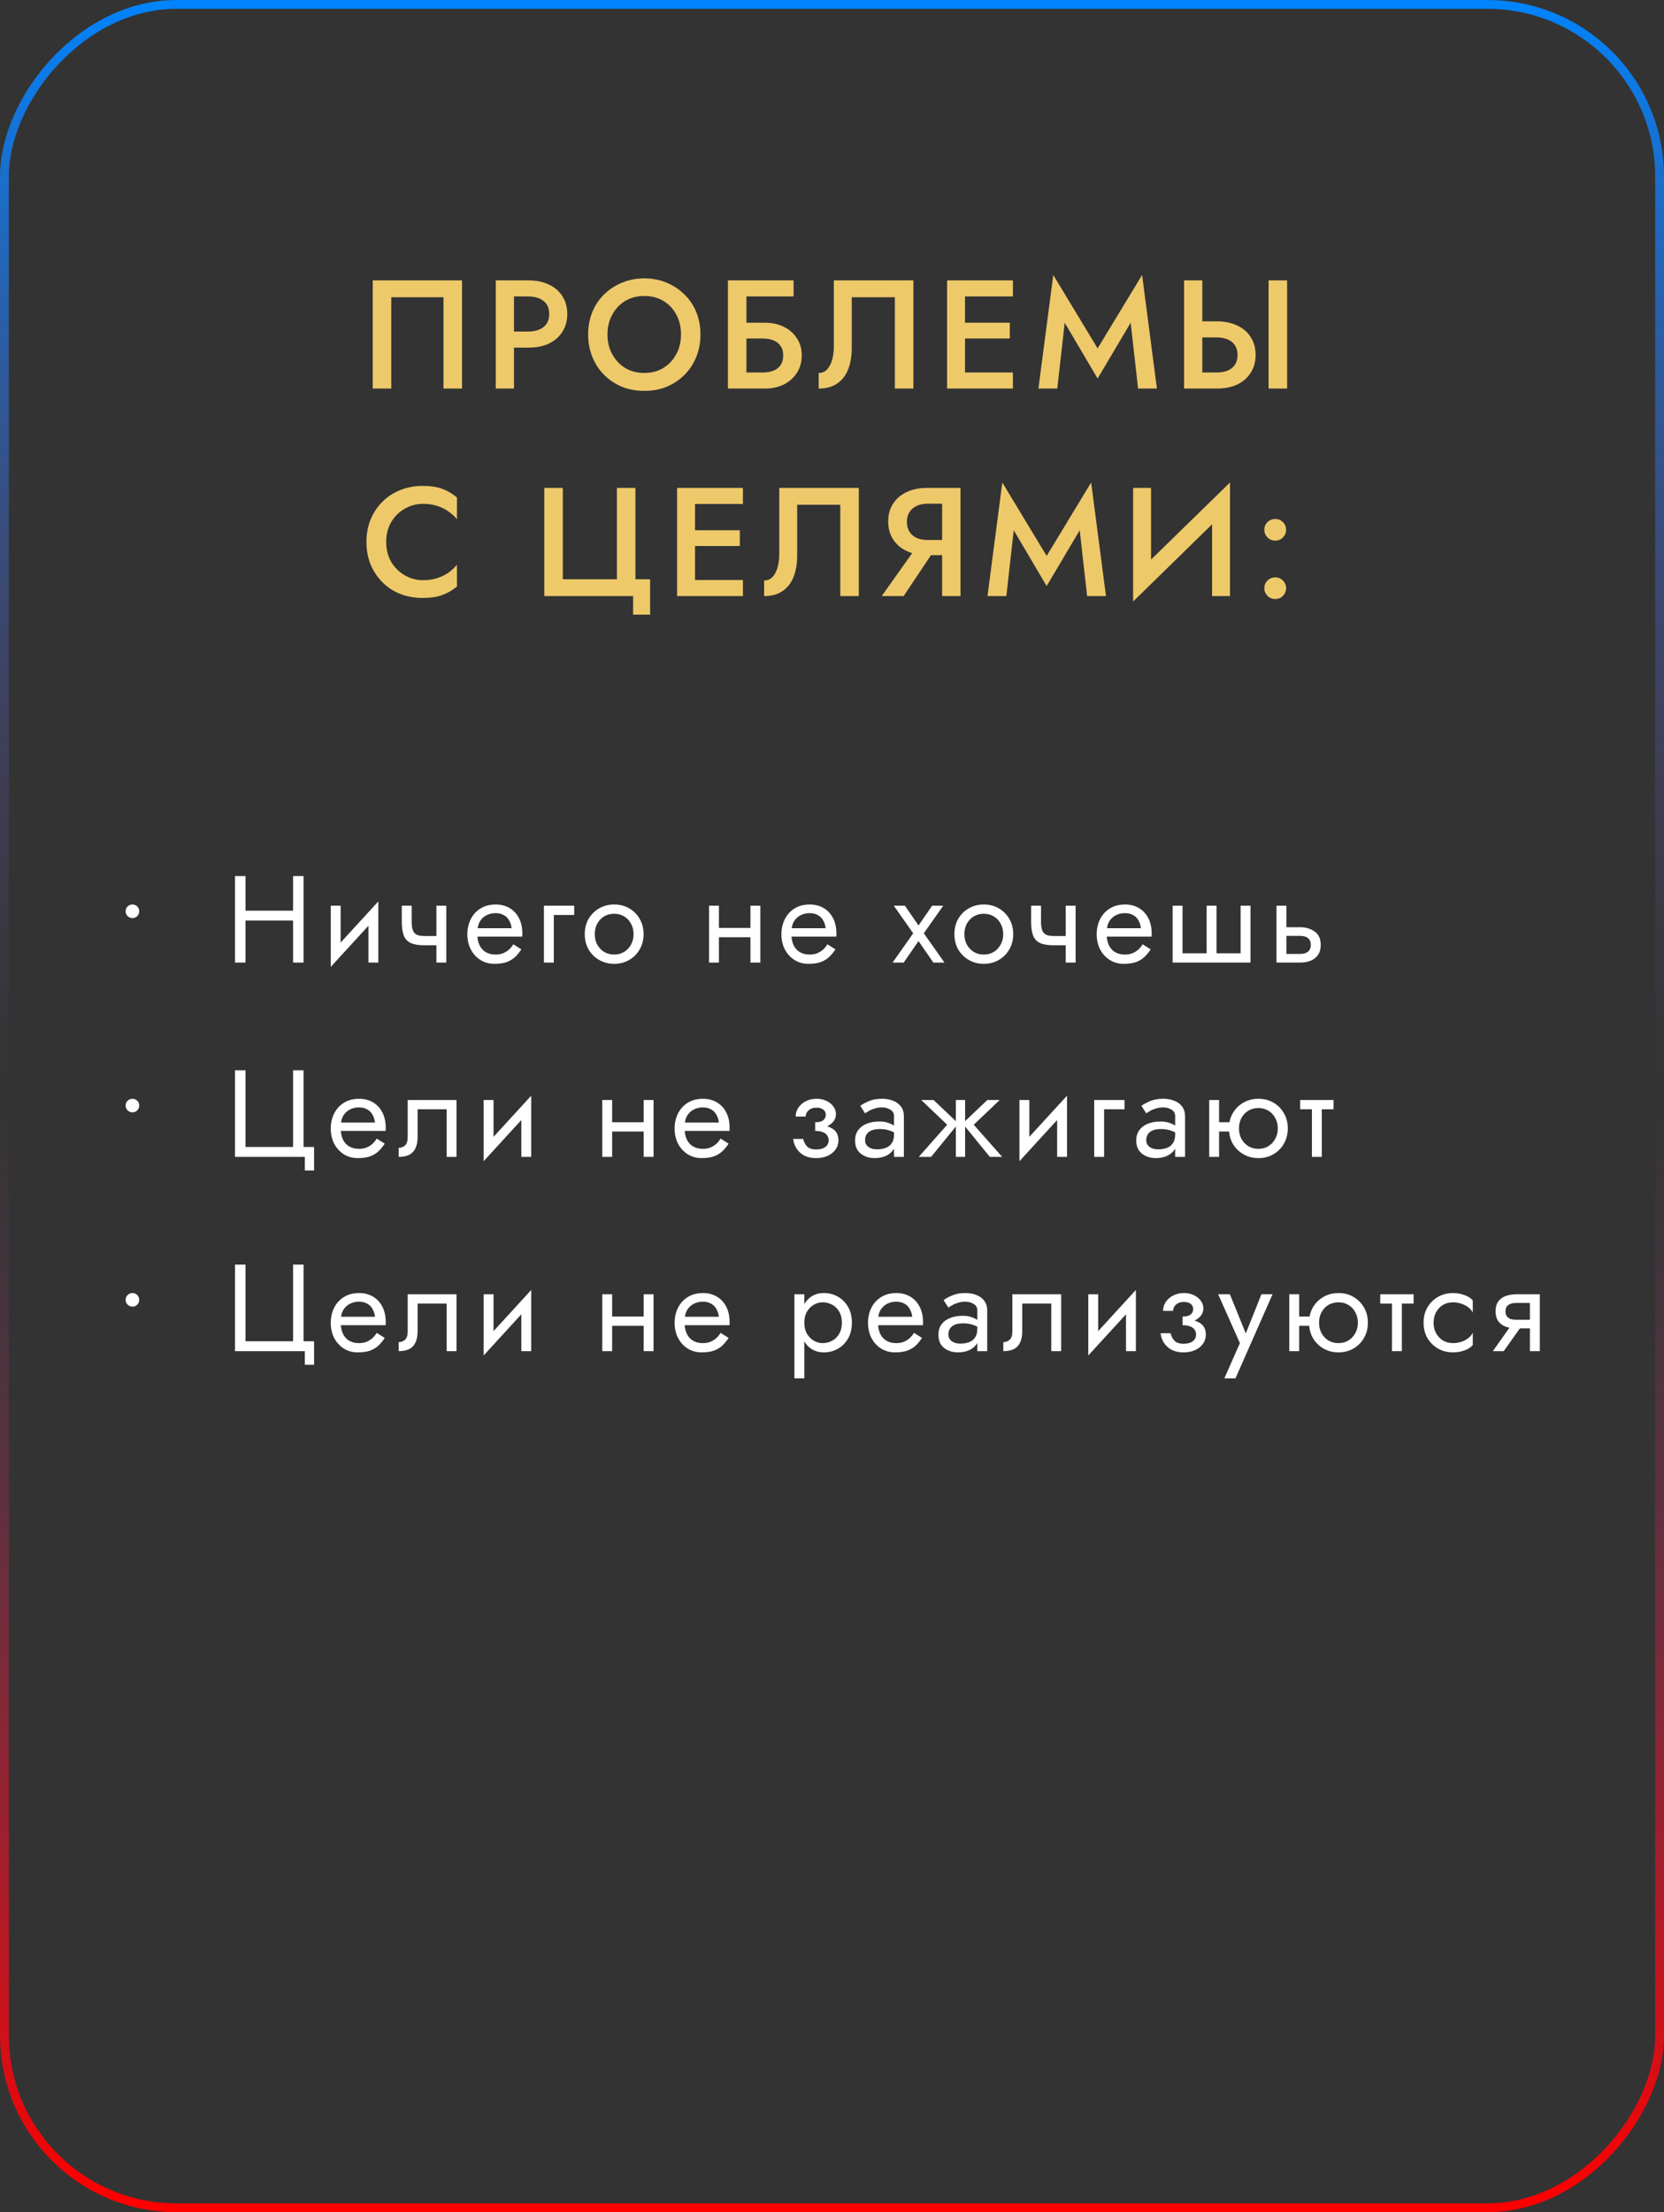
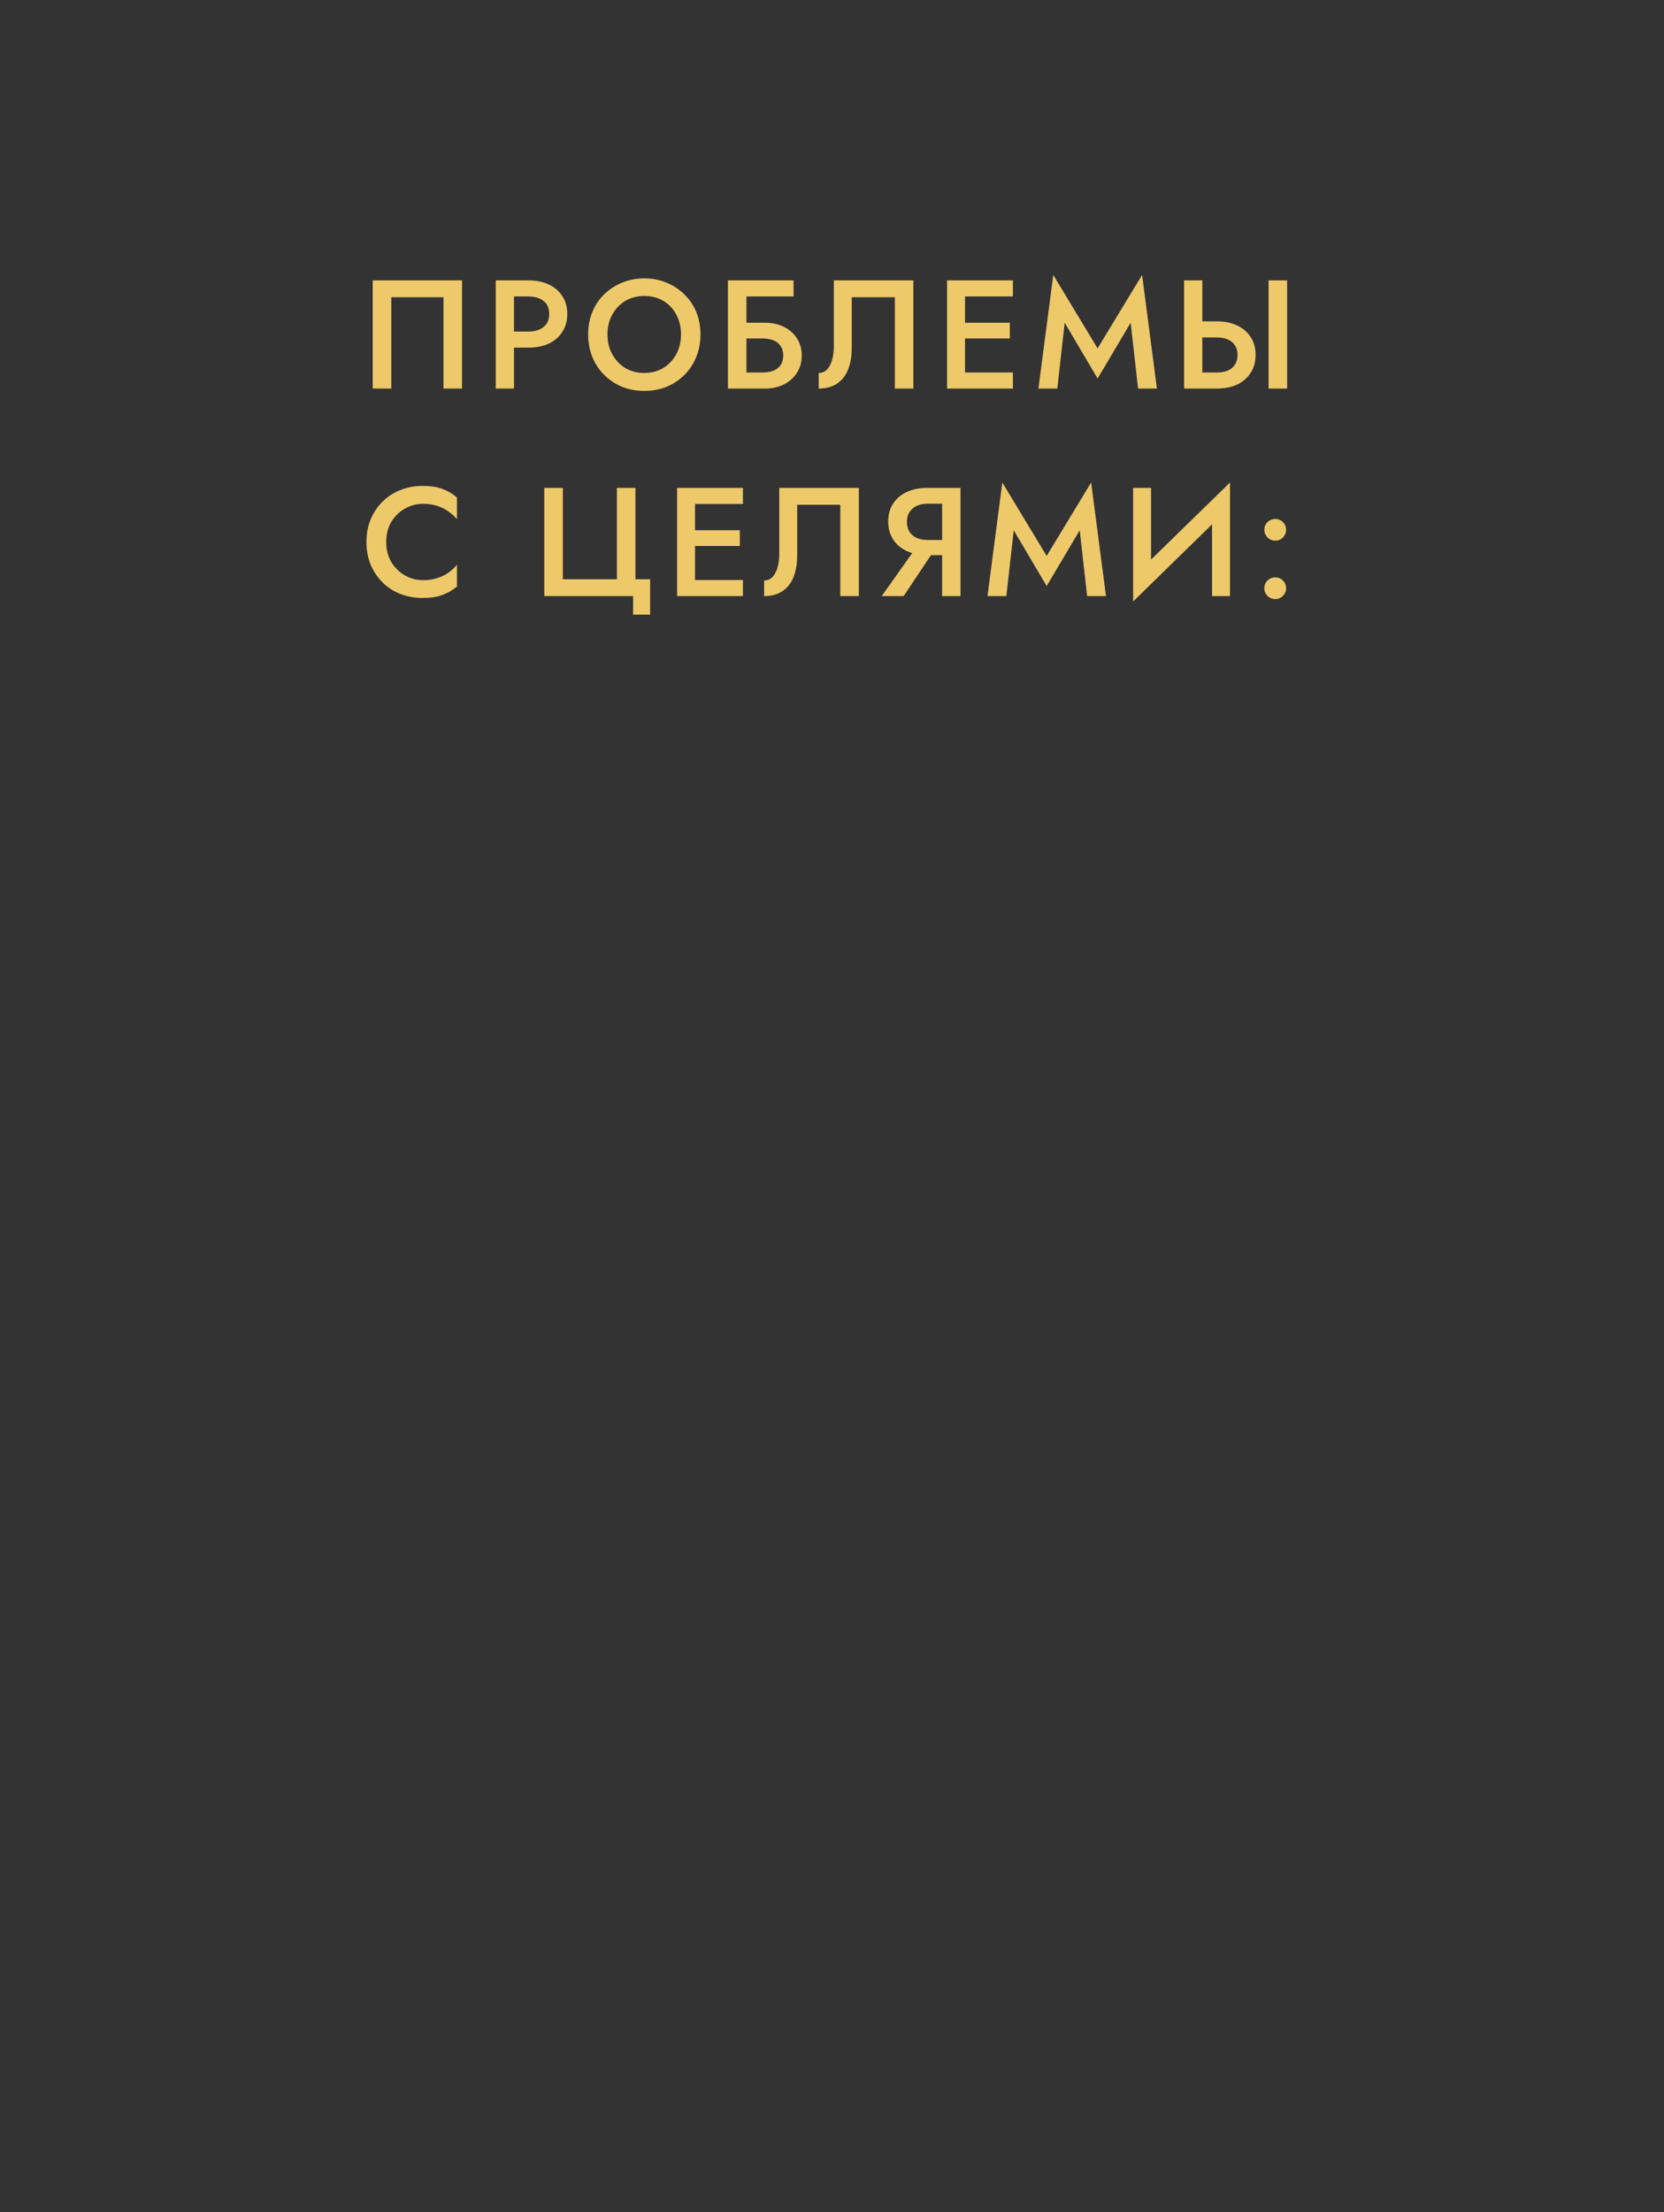
<svg xmlns="http://www.w3.org/2000/svg" width="377" height="501" viewBox="0 0 377 501" fill="none">
  <rect x="0" y="0" width="377" height="501" fill="#333333" stroke="none" />
-   <rect x="1" y="-1" width="375" height="499" rx="39" transform="matrix(1 0 0 -1 0 499)" stroke="url(#paint0_linear_295_1363)" stroke-width="2" />
  <path d="M100.479 67.315H88.648V88H84.448V63.5H104.679V88H100.479V67.315ZM112.318 63.5H116.448V88H112.318V63.5ZM114.768 67.14V63.5H119.703C121.5 63.5 123.052 63.815 124.358 64.445C125.665 65.052 126.68 65.927 127.403 67.07C128.15 68.19 128.523 69.532 128.523 71.095C128.523 72.658 128.15 74.012 127.403 75.155C126.68 76.298 125.665 77.185 124.358 77.815C123.052 78.422 121.5 78.725 119.703 78.725H114.768V75.085H119.703C121.127 75.085 122.27 74.747 123.133 74.07C123.997 73.393 124.428 72.402 124.428 71.095C124.428 69.788 123.997 68.808 123.133 68.155C122.27 67.478 121.127 67.14 119.703 67.14H114.768ZM137.628 75.75C137.628 77.43 137.989 78.923 138.713 80.23C139.436 81.537 140.416 82.575 141.653 83.345C142.913 84.092 144.348 84.465 145.958 84.465C147.591 84.465 149.026 84.092 150.263 83.345C151.523 82.575 152.503 81.537 153.203 80.23C153.926 78.923 154.288 77.43 154.288 75.75C154.288 74.07 153.938 72.577 153.238 71.27C152.538 69.94 151.558 68.902 150.298 68.155C149.061 67.408 147.614 67.035 145.958 67.035C144.348 67.035 142.913 67.408 141.653 68.155C140.416 68.902 139.436 69.94 138.713 71.27C137.989 72.577 137.628 74.07 137.628 75.75ZM133.253 75.75C133.253 73.907 133.568 72.215 134.198 70.675C134.828 69.135 135.714 67.805 136.858 66.685C138.024 65.542 139.378 64.655 140.918 64.025C142.481 63.372 144.161 63.045 145.958 63.045C147.801 63.045 149.493 63.372 151.033 64.025C152.573 64.655 153.914 65.542 155.058 66.685C156.224 67.805 157.123 69.135 157.753 70.675C158.383 72.215 158.698 73.907 158.698 75.75C158.698 77.57 158.383 79.262 157.753 80.825C157.123 82.388 156.236 83.742 155.093 84.885C153.949 86.028 152.608 86.927 151.068 87.58C149.528 88.21 147.824 88.525 145.958 88.525C144.138 88.525 142.446 88.21 140.883 87.58C139.343 86.927 138.001 86.028 136.858 84.885C135.714 83.742 134.828 82.388 134.198 80.825C133.568 79.262 133.253 77.57 133.253 75.75ZM166.563 76.66V73.09H173.318C174.905 73.09 176.317 73.393 177.553 74C178.813 74.607 179.805 75.47 180.528 76.59C181.275 77.687 181.648 78.993 181.648 80.51C181.648 82.003 181.275 83.322 180.528 84.465C179.805 85.585 178.813 86.46 177.553 87.09C176.317 87.697 174.905 88 173.318 88H166.563V84.36H172.793C173.727 84.36 174.543 84.22 175.243 83.94C175.943 83.66 176.48 83.24 176.853 82.68C177.25 82.097 177.448 81.373 177.448 80.51C177.448 79.647 177.25 78.935 176.853 78.375C176.48 77.792 175.943 77.36 175.243 77.08C174.543 76.8 173.727 76.66 172.793 76.66H166.563ZM164.918 63.5H179.793V67.14H169.118V88H164.918V63.5ZM206.941 63.5V88H202.741V67.315H192.976V78.795C192.976 80.615 192.708 82.225 192.171 83.625C191.635 85.002 190.806 86.075 189.686 86.845C188.59 87.615 187.19 88 185.486 88V84.465C186.046 84.465 186.536 84.325 186.956 84.045C187.376 83.742 187.726 83.322 188.006 82.785C188.31 82.248 188.531 81.618 188.671 80.895C188.835 80.172 188.916 79.378 188.916 78.515V63.5H206.941ZM217.131 88V84.36H229.486V88H217.131ZM217.131 67.14V63.5H229.486V67.14H217.131ZM217.131 76.66V73.09H228.786V76.66H217.131ZM214.576 63.5H218.636V88H214.576V63.5ZM241.221 73.09L239.541 88H235.271L238.631 62.275L248.676 78.9L258.756 62.275L262.116 88H257.846L256.166 73.09L248.676 85.725L241.221 73.09ZM287.413 63.5H291.613V88H287.413V63.5ZM268.268 63.5H272.398V88H268.268V63.5ZM270.718 76.415V72.775H275.653C277.45 72.775 279.001 73.09 280.308 73.72C281.615 74.327 282.63 75.202 283.353 76.345C284.1 77.465 284.473 78.807 284.473 80.37C284.473 81.933 284.1 83.287 283.353 84.43C282.63 85.573 281.615 86.46 280.308 87.09C279.001 87.697 277.45 88 275.653 88H270.718V84.36H275.653C276.61 84.36 277.438 84.22 278.138 83.94C278.838 83.637 279.386 83.193 279.783 82.61C280.18 82.003 280.378 81.257 280.378 80.37C280.378 79.507 280.18 78.783 279.783 78.2C279.386 77.593 278.838 77.15 278.138 76.87C277.438 76.567 276.61 76.415 275.653 76.415H270.718ZM87.502 122.75C87.502 124.477 87.887 125.993 88.657 127.3C89.451 128.583 90.477 129.587 91.737 130.31C92.997 131.033 94.374 131.395 95.867 131.395C97.034 131.395 98.084 131.243 99.017 130.94C99.974 130.637 100.826 130.228 101.572 129.715C102.319 129.178 102.972 128.572 103.532 127.895V132.83C102.529 133.67 101.421 134.312 100.207 134.755C99.017 135.198 97.524 135.42 95.727 135.42C93.931 135.42 92.251 135.117 90.687 134.51C89.147 133.903 87.806 133.028 86.662 131.885C85.519 130.742 84.621 129.4 83.967 127.86C83.337 126.297 83.022 124.593 83.022 122.75C83.022 120.883 83.337 119.18 83.967 117.64C84.621 116.077 85.519 114.735 86.662 113.615C87.806 112.472 89.147 111.597 90.687 110.99C92.251 110.36 93.931 110.045 95.727 110.045C97.524 110.045 99.017 110.267 100.207 110.71C101.421 111.153 102.529 111.807 103.532 112.67V117.57C102.972 116.917 102.319 116.333 101.572 115.82C100.826 115.283 99.974 114.863 99.017 114.56C98.084 114.257 97.034 114.105 95.867 114.105C94.374 114.105 92.997 114.467 91.737 115.19C90.477 115.89 89.451 116.893 88.657 118.2C87.887 119.483 87.502 121 87.502 122.75ZM127.515 131.185H139.765V110.5H143.965V131.185H147.29V139.2H143.44V135H123.315V110.5H127.515V131.185ZM155.963 135V131.36H168.318V135H155.963ZM155.963 114.14V110.5H168.318V114.14H155.963ZM155.963 123.66V120.09H167.618V123.66H155.963ZM153.408 110.5H157.468V135H153.408V110.5ZM194.578 110.5V135H190.378V114.315H180.613V125.795C180.613 127.615 180.345 129.225 179.808 130.625C179.271 132.002 178.443 133.075 177.323 133.845C176.226 134.615 174.826 135 173.123 135V131.465C173.683 131.465 174.173 131.325 174.593 131.045C175.013 130.742 175.363 130.322 175.643 129.785C175.946 129.248 176.168 128.618 176.308 127.895C176.471 127.172 176.553 126.378 176.553 125.515V110.5H194.578ZM212.537 123.31L204.732 135H199.762L208.057 123.31H212.537ZM217.612 110.5V135H213.447V110.5H217.612ZM215.127 114.07H210.192C209.259 114.07 208.431 114.233 207.707 114.56C207.007 114.887 206.459 115.353 206.062 115.96C205.666 116.567 205.467 117.313 205.467 118.2C205.467 119.063 205.666 119.81 206.062 120.44C206.459 121.047 207.007 121.513 207.707 121.84C208.431 122.143 209.259 122.295 210.192 122.295H215.127V125.725H210.017C208.267 125.725 206.727 125.41 205.397 124.78C204.067 124.15 203.041 123.263 202.317 122.12C201.594 120.977 201.232 119.635 201.232 118.095C201.232 116.555 201.594 115.225 202.317 114.105C203.041 112.962 204.067 112.075 205.397 111.445C206.727 110.815 208.267 110.5 210.017 110.5H215.127V114.07ZM229.678 120.09L227.998 135H223.728L227.088 109.275L237.133 125.9L247.213 109.275L250.573 135H246.303L244.623 120.09L237.133 132.725L229.678 120.09ZM278.495 114.945L256.725 136.225L256.9 130.52L278.67 109.275L278.495 114.945ZM260.785 110.5V131.57L256.725 136.225V110.5H260.785ZM278.67 109.275V135H274.61V114L278.67 109.275ZM286.447 133.215C286.447 132.538 286.68 131.967 287.147 131.5C287.637 131.01 288.232 130.765 288.932 130.765C289.632 130.765 290.215 131.01 290.682 131.5C291.149 131.967 291.382 132.538 291.382 133.215C291.382 133.868 291.149 134.44 290.682 134.93C290.215 135.42 289.632 135.665 288.932 135.665C288.232 135.665 287.637 135.42 287.147 134.93C286.68 134.44 286.447 133.868 286.447 133.215ZM286.447 119.985C286.447 119.308 286.68 118.737 287.147 118.27C287.637 117.78 288.232 117.535 288.932 117.535C289.632 117.535 290.215 117.78 290.682 118.27C291.149 118.737 291.382 119.308 291.382 119.985C291.382 120.638 291.149 121.21 290.682 121.7C290.215 122.19 289.632 122.435 288.932 122.435C288.232 122.435 287.637 122.19 287.147 121.7C286.68 121.21 286.447 120.638 286.447 119.985Z" fill="#EEC96A" />
-   <path d="M28.463 206.38C28.463 205.951 28.612 205.587 28.911 205.288C29.228 204.989 29.592 204.84 30.003 204.84C30.432 204.84 30.796 204.989 31.095 205.288C31.393 205.587 31.543 205.951 31.543 206.38C31.543 206.791 31.393 207.155 31.095 207.472C30.796 207.771 30.432 207.92 30.003 207.92C29.592 207.92 29.228 207.771 28.911 207.472C28.612 207.155 28.463 206.791 28.463 206.38ZM54.556 208.48V206.24H67.996V208.48H54.556ZM66.4 198.4H68.78V218H66.4V198.4ZM53.24 198.4H55.62V218H53.24V198.4ZM85.576 207.36L74.936 218.98L75.076 215.76L85.716 204.14L85.576 207.36ZM77.176 205.12V215.9L74.936 218.98V205.12H77.176ZM85.716 204.14V218H83.476V207.22L85.716 204.14ZM96.073 214.08V211.98H100.469V214.08H96.073ZM98.873 205.12H101.113V218H98.873V205.12ZM93.273 205.12V208.816C93.273 209.563 93.357 210.169 93.525 210.636C93.693 211.103 93.983 211.448 94.393 211.672C94.804 211.877 95.364 211.98 96.073 211.98V214.08C94.785 214.08 93.768 213.903 93.021 213.548C92.293 213.193 91.78 212.633 91.481 211.868C91.183 211.084 91.033 210.067 91.033 208.816V205.12H93.273ZM107.311 212.12V210.216H115.907C115.833 209.544 115.646 208.956 115.347 208.452C115.067 207.929 114.666 207.528 114.143 207.248C113.639 206.949 113.014 206.8 112.267 206.8C111.521 206.8 110.839 206.959 110.223 207.276C109.607 207.593 109.113 208.051 108.739 208.648C108.385 209.227 108.207 209.917 108.207 210.72L108.151 211.56C108.151 212.549 108.319 213.389 108.655 214.08C108.991 214.771 109.467 215.293 110.083 215.648C110.699 216.003 111.427 216.18 112.267 216.18C112.902 216.18 113.462 216.087 113.947 215.9C114.451 215.695 114.899 215.424 115.291 215.088C115.683 214.733 116.019 214.323 116.299 213.856L118.119 215.004C117.69 215.657 117.214 216.236 116.691 216.74C116.169 217.225 115.534 217.608 114.787 217.888C114.041 218.149 113.107 218.28 111.987 218.28C110.83 218.28 109.785 217.991 108.851 217.412C107.937 216.833 107.209 216.04 106.667 215.032C106.145 214.005 105.883 212.848 105.883 211.56C105.883 211.317 105.893 211.084 105.911 210.86C105.93 210.636 105.958 210.412 105.995 210.188C106.182 209.124 106.555 208.191 107.115 207.388C107.675 206.585 108.394 205.96 109.271 205.512C110.167 205.064 111.166 204.84 112.267 204.84C113.481 204.84 114.545 205.111 115.459 205.652C116.374 206.193 117.083 206.959 117.587 207.948C118.091 208.919 118.343 210.085 118.343 211.448C118.343 211.56 118.343 211.672 118.343 211.784C118.343 211.896 118.334 212.008 118.315 212.12H107.311ZM123.233 205.12H130.093V207.22H125.473V218H123.233V205.12ZM132.485 211.56C132.485 210.253 132.775 209.096 133.353 208.088C133.951 207.08 134.753 206.287 135.761 205.708C136.769 205.129 137.899 204.84 139.149 204.84C140.419 204.84 141.548 205.129 142.537 205.708C143.545 206.287 144.339 207.08 144.917 208.088C145.515 209.096 145.813 210.253 145.813 211.56C145.813 212.848 145.515 214.005 144.917 215.032C144.339 216.04 143.545 216.833 142.537 217.412C141.548 217.991 140.419 218.28 139.149 218.28C137.899 218.28 136.769 217.991 135.761 217.412C134.753 216.833 133.951 216.04 133.353 215.032C132.775 214.005 132.485 212.848 132.485 211.56ZM134.753 211.56C134.753 212.456 134.94 213.249 135.313 213.94C135.705 214.631 136.228 215.181 136.881 215.592C137.553 215.984 138.309 216.18 139.149 216.18C139.989 216.18 140.736 215.984 141.389 215.592C142.061 215.181 142.584 214.631 142.957 213.94C143.349 213.249 143.545 212.456 143.545 211.56C143.545 210.664 143.349 209.871 142.957 209.18C142.584 208.471 142.061 207.92 141.389 207.528C140.736 207.136 139.989 206.94 139.149 206.94C138.309 206.94 137.553 207.136 136.881 207.528C136.228 207.92 135.705 208.471 135.313 209.18C134.94 209.871 134.753 210.664 134.753 211.56ZM161.961 212.26V210.16H171.481V212.26H161.961ZM170.025 205.12H172.265V218H170.025V205.12ZM160.645 205.12H162.885V218H160.645V205.12ZM178.465 212.12V210.216H187.061C186.987 209.544 186.8 208.956 186.501 208.452C186.221 207.929 185.82 207.528 185.297 207.248C184.793 206.949 184.168 206.8 183.421 206.8C182.675 206.8 181.993 206.959 181.377 207.276C180.761 207.593 180.267 208.051 179.893 208.648C179.539 209.227 179.361 209.917 179.361 210.72L179.305 211.56C179.305 212.549 179.473 213.389 179.809 214.08C180.145 214.771 180.621 215.293 181.237 215.648C181.853 216.003 182.581 216.18 183.421 216.18C184.056 216.18 184.616 216.087 185.101 215.9C185.605 215.695 186.053 215.424 186.445 215.088C186.837 214.733 187.173 214.323 187.453 213.856L189.273 215.004C188.844 215.657 188.368 216.236 187.845 216.74C187.323 217.225 186.688 217.608 185.941 217.888C185.195 218.149 184.261 218.28 183.141 218.28C181.984 218.28 180.939 217.991 180.005 217.412C179.091 216.833 178.363 216.04 177.821 215.032C177.299 214.005 177.037 212.848 177.037 211.56C177.037 211.317 177.047 211.084 177.065 210.86C177.084 210.636 177.112 210.412 177.149 210.188C177.336 209.124 177.709 208.191 178.269 207.388C178.829 206.585 179.548 205.96 180.425 205.512C181.321 205.064 182.32 204.84 183.421 204.84C184.635 204.84 185.699 205.111 186.613 205.652C187.528 206.193 188.237 206.959 188.741 207.948C189.245 208.919 189.497 210.085 189.497 211.448C189.497 211.56 189.497 211.672 189.497 211.784C189.497 211.896 189.488 212.008 189.469 212.12H178.465ZM211.182 205.12H213.702L209.306 211.364L213.982 218H211.462L208.102 213.128L204.742 218H202.222L206.898 211.364L202.502 205.12H205.022L208.102 209.6L211.182 205.12ZM216.23 211.56C216.23 210.253 216.519 209.096 217.098 208.088C217.695 207.08 218.498 206.287 219.506 205.708C220.514 205.129 221.643 204.84 222.894 204.84C224.163 204.84 225.292 205.129 226.282 205.708C227.29 206.287 228.083 207.08 228.662 208.088C229.259 209.096 229.558 210.253 229.558 211.56C229.558 212.848 229.259 214.005 228.662 215.032C228.083 216.04 227.29 216.833 226.282 217.412C225.292 217.991 224.163 218.28 222.894 218.28C221.643 218.28 220.514 217.991 219.506 217.412C218.498 216.833 217.695 216.04 217.098 215.032C216.519 214.005 216.23 212.848 216.23 211.56ZM218.498 211.56C218.498 212.456 218.684 213.249 219.058 213.94C219.45 214.631 219.972 215.181 220.626 215.592C221.298 215.984 222.054 216.18 222.894 216.18C223.734 216.18 224.48 215.984 225.134 215.592C225.806 215.181 226.328 214.631 226.702 213.94C227.094 213.249 227.29 212.456 227.29 211.56C227.29 210.664 227.094 209.871 226.702 209.18C226.328 208.471 225.806 207.92 225.134 207.528C224.48 207.136 223.734 206.94 222.894 206.94C222.054 206.94 221.298 207.136 220.626 207.528C219.972 207.92 219.45 208.471 219.058 209.18C218.684 209.871 218.498 210.664 218.498 211.56ZM238.655 214.08V211.98H243.051V214.08H238.655ZM241.455 205.12H243.695V218H241.455V205.12ZM235.855 205.12V208.816C235.855 209.563 235.939 210.169 236.107 210.636C236.275 211.103 236.564 211.448 236.975 211.672C237.385 211.877 237.945 211.98 238.655 211.98V214.08C237.367 214.08 236.349 213.903 235.603 213.548C234.875 213.193 234.361 212.633 234.063 211.868C233.764 211.084 233.615 210.067 233.615 208.816V205.12H235.855ZM249.893 212.12V210.216H258.489C258.414 209.544 258.227 208.956 257.929 208.452C257.649 207.929 257.247 207.528 256.725 207.248C256.221 206.949 255.595 206.8 254.849 206.8C254.102 206.8 253.421 206.959 252.805 207.276C252.189 207.593 251.694 208.051 251.321 208.648C250.966 209.227 250.789 209.917 250.789 210.72L250.733 211.56C250.733 212.549 250.901 213.389 251.237 214.08C251.573 214.771 252.049 215.293 252.665 215.648C253.281 216.003 254.009 216.18 254.849 216.18C255.483 216.18 256.043 216.087 256.529 215.9C257.033 215.695 257.481 215.424 257.873 215.088C258.265 214.733 258.601 214.323 258.881 213.856L260.701 215.004C260.271 215.657 259.795 216.236 259.273 216.74C258.75 217.225 258.115 217.608 257.369 217.888C256.622 218.149 255.689 218.28 254.569 218.28C253.411 218.28 252.366 217.991 251.433 217.412C250.518 216.833 249.79 216.04 249.249 215.032C248.726 214.005 248.465 212.848 248.465 211.56C248.465 211.317 248.474 211.084 248.493 210.86C248.511 210.636 248.539 210.412 248.577 210.188C248.763 209.124 249.137 208.191 249.697 207.388C250.257 206.585 250.975 205.96 251.853 205.512C252.749 205.064 253.747 204.84 254.849 204.84C256.062 204.84 257.126 205.111 258.041 205.652C258.955 206.193 259.665 206.959 260.169 207.948C260.673 208.919 260.925 210.085 260.925 211.448C260.925 211.56 260.925 211.672 260.925 211.784C260.925 211.896 260.915 212.008 260.897 212.12H249.893ZM275.615 215.9H281.075V205.12H283.315V218H265.675V205.12H267.915V215.9H273.375V205.12H275.615V215.9ZM289.202 205.12H291.442V218H289.202V205.12ZM290.518 211.952V209.992H294.522C295.848 209.992 296.958 210.319 297.854 210.972C298.769 211.607 299.226 212.615 299.226 213.996C299.226 214.911 299.021 215.667 298.61 216.264C298.2 216.861 297.64 217.3 296.93 217.58C296.221 217.86 295.418 218 294.522 218H290.518V216.04H294.522C295.064 216.04 295.512 215.965 295.866 215.816C296.24 215.648 296.52 215.415 296.706 215.116C296.893 214.799 296.986 214.425 296.986 213.996C296.986 213.343 296.781 212.839 296.37 212.484C295.96 212.129 295.344 211.952 294.522 211.952H290.518ZM28.463 250.38C28.463 249.951 28.612 249.587 28.911 249.288C29.228 248.989 29.592 248.84 30.003 248.84C30.432 248.84 30.796 248.989 31.095 249.288C31.393 249.587 31.543 249.951 31.543 250.38C31.543 250.791 31.393 251.155 31.095 251.472C30.796 251.771 30.432 251.92 30.003 251.92C29.592 251.92 29.228 251.771 28.911 251.472C28.612 251.155 28.463 250.791 28.463 250.38ZM55.62 259.76H66.4V242.4H68.78V259.76H71.16V265.08H69.06V262H53.24V242.4H55.62V259.76ZM76.361 256.12V254.216H84.957C84.883 253.544 84.696 252.956 84.397 252.452C84.117 251.929 83.716 251.528 83.193 251.248C82.689 250.949 82.064 250.8 81.317 250.8C80.571 250.8 79.889 250.959 79.273 251.276C78.657 251.593 78.163 252.051 77.789 252.648C77.435 253.227 77.257 253.917 77.257 254.72L77.201 255.56C77.201 256.549 77.369 257.389 77.705 258.08C78.041 258.771 78.517 259.293 79.133 259.648C79.749 260.003 80.477 260.18 81.317 260.18C81.952 260.18 82.512 260.087 82.997 259.9C83.501 259.695 83.949 259.424 84.341 259.088C84.733 258.733 85.069 258.323 85.349 257.856L87.169 259.004C86.74 259.657 86.264 260.236 85.741 260.74C85.219 261.225 84.584 261.608 83.837 261.888C83.091 262.149 82.157 262.28 81.037 262.28C79.88 262.28 78.835 261.991 77.901 261.412C76.987 260.833 76.259 260.04 75.717 259.032C75.195 258.005 74.933 256.848 74.933 255.56C74.933 255.317 74.943 255.084 74.961 254.86C74.98 254.636 75.008 254.412 75.045 254.188C75.232 253.124 75.605 252.191 76.165 251.388C76.725 250.585 77.444 249.96 78.321 249.512C79.217 249.064 80.216 248.84 81.317 248.84C82.531 248.84 83.595 249.111 84.509 249.652C85.424 250.193 86.133 250.959 86.637 251.948C87.141 252.919 87.393 254.085 87.393 255.448C87.393 255.56 87.393 255.672 87.393 255.784C87.393 255.896 87.384 256.008 87.365 256.12H76.361ZM103.428 249.12V262H101.188V251.22H94.608V257.52C94.608 258.528 94.449 259.368 94.132 260.04C93.833 260.693 93.366 261.188 92.732 261.524C92.097 261.841 91.294 262 90.324 262V259.956C90.884 259.956 91.36 259.779 91.752 259.424C92.162 259.069 92.368 258.435 92.368 257.52V249.12H103.428ZM120.217 251.36L109.577 262.98L109.717 259.76L120.357 248.14L120.217 251.36ZM111.817 249.12V259.9L109.577 262.98V249.12H111.817ZM120.357 248.14V262H118.117V251.22L120.357 248.14ZM137.765 256.26V254.16H147.285V256.26H137.765ZM145.829 249.12H148.069V262H145.829V249.12ZM136.449 249.12H138.689V262H136.449V249.12ZM154.269 256.12V254.216H162.865C162.791 253.544 162.604 252.956 162.305 252.452C162.025 251.929 161.624 251.528 161.101 251.248C160.597 250.949 159.972 250.8 159.225 250.8C158.479 250.8 157.797 250.959 157.181 251.276C156.565 251.593 156.071 252.051 155.697 252.648C155.343 253.227 155.165 253.917 155.165 254.72L155.109 255.56C155.109 256.549 155.277 257.389 155.613 258.08C155.949 258.771 156.425 259.293 157.041 259.648C157.657 260.003 158.385 260.18 159.225 260.18C159.86 260.18 160.42 260.087 160.905 259.9C161.409 259.695 161.857 259.424 162.249 259.088C162.641 258.733 162.977 258.323 163.257 257.856L165.077 259.004C164.648 259.657 164.172 260.236 163.649 260.74C163.127 261.225 162.492 261.608 161.745 261.888C160.999 262.149 160.065 262.28 158.945 262.28C157.788 262.28 156.743 261.991 155.809 261.412C154.895 260.833 154.167 260.04 153.625 259.032C153.103 258.005 152.841 256.848 152.841 255.56C152.841 255.317 152.851 255.084 152.869 254.86C152.888 254.636 152.916 254.412 152.953 254.188C153.14 253.124 153.513 252.191 154.073 251.388C154.633 250.585 155.352 249.96 156.229 249.512C157.125 249.064 158.124 248.84 159.225 248.84C160.439 248.84 161.503 249.111 162.417 249.652C163.332 250.193 164.041 250.959 164.545 251.948C165.049 252.919 165.301 254.085 165.301 255.448C165.301 255.56 165.301 255.672 165.301 255.784C165.301 255.896 165.292 256.008 165.273 256.12H154.269ZM184.69 255.56V254.16C185.549 254.16 186.165 254.001 186.538 253.684C186.911 253.348 187.098 252.947 187.098 252.48C187.098 251.976 186.911 251.584 186.538 251.304C186.165 251.005 185.642 250.856 184.97 250.856C184.41 250.856 183.943 250.968 183.57 251.192C183.215 251.397 182.954 251.659 182.786 251.976C182.618 252.275 182.534 252.573 182.534 252.872H180.266C180.266 252.144 180.471 251.472 180.882 250.856C181.293 250.24 181.853 249.755 182.562 249.4C183.271 249.027 184.074 248.84 184.97 248.84C185.81 248.84 186.566 248.999 187.238 249.316C187.91 249.633 188.433 250.053 188.806 250.576C189.198 251.099 189.394 251.677 189.394 252.312C189.394 253.245 188.974 254.02 188.134 254.636C187.313 255.252 186.165 255.56 184.69 255.56ZM184.914 262.28C183.402 262.28 182.189 261.869 181.274 261.048C180.378 260.227 179.855 259.191 179.706 257.94H181.974C182.105 258.556 182.385 259.107 182.814 259.592C183.243 260.077 183.943 260.32 184.914 260.32C185.511 260.32 186.015 260.236 186.426 260.068C186.855 259.9 187.182 259.657 187.406 259.34C187.63 259.023 187.742 258.659 187.742 258.248C187.742 257.8 187.621 257.417 187.378 257.1C187.154 256.783 186.809 256.54 186.342 256.372C185.894 256.204 185.343 256.12 184.69 256.12V254.72C186.295 254.72 187.574 255 188.526 255.56C189.478 256.12 189.954 257.007 189.954 258.22C189.954 259.06 189.721 259.788 189.254 260.404C188.806 261.001 188.199 261.468 187.434 261.804C186.669 262.121 185.829 262.28 184.914 262.28ZM195.994 258.22C195.994 258.668 196.115 259.051 196.358 259.368C196.6 259.667 196.927 259.9 197.338 260.068C197.748 260.217 198.206 260.292 198.71 260.292C199.456 260.292 200.119 260.18 200.698 259.956C201.276 259.732 201.724 259.377 202.042 258.892C202.378 258.407 202.546 257.763 202.546 256.96L202.994 258.36C202.994 259.181 202.77 259.891 202.322 260.488C201.892 261.067 201.314 261.515 200.586 261.832C199.858 262.131 199.046 262.28 198.15 262.28C197.347 262.28 196.61 262.131 195.938 261.832C195.266 261.533 194.724 261.095 194.314 260.516C193.922 259.919 193.726 259.181 193.726 258.304C193.726 257.389 193.95 256.615 194.398 255.98C194.846 255.345 195.48 254.86 196.302 254.524C197.123 254.169 198.094 253.992 199.214 253.992C200.035 253.992 200.735 254.104 201.314 254.328C201.911 254.533 202.387 254.776 202.742 255.056C203.096 255.317 203.339 255.532 203.47 255.7V257.016C202.835 256.568 202.191 256.241 201.538 256.036C200.884 255.812 200.147 255.7 199.326 255.7C198.579 255.7 197.954 255.803 197.45 256.008C196.964 256.213 196.6 256.503 196.358 256.876C196.115 257.249 195.994 257.697 195.994 258.22ZM195.994 252.144L194.902 250.436C195.387 250.081 196.04 249.727 196.862 249.372C197.683 249.017 198.672 248.84 199.83 248.84C200.819 248.84 201.678 248.999 202.406 249.316C203.152 249.615 203.731 250.053 204.142 250.632C204.571 251.211 204.786 251.92 204.786 252.76V262H202.546V252.76C202.546 252.107 202.266 251.621 201.706 251.304C201.164 250.968 200.539 250.8 199.83 250.8C199.214 250.8 198.654 250.884 198.15 251.052C197.646 251.201 197.207 251.388 196.834 251.612C196.479 251.817 196.199 251.995 195.994 252.144ZM223.695 249.12H226.495L220.615 254.72L227.055 262H224.255L218.095 254.44L223.695 249.12ZM218.655 249.12V262H216.555V249.12H218.655ZM211.515 249.12L217.115 254.44L210.955 262H208.155L214.595 254.72L208.715 249.12H211.515ZM241.61 251.36L230.97 262.98L231.11 259.76L241.75 248.14L241.61 251.36ZM233.21 249.12V259.9L230.97 262.98V249.12H233.21ZM241.75 248.14V262H239.51V251.22L241.75 248.14ZM247.908 249.12H254.768V251.22H250.148V262H247.908V249.12ZM259.698 258.22C259.698 258.668 259.819 259.051 260.062 259.368C260.305 259.667 260.631 259.9 261.042 260.068C261.453 260.217 261.91 260.292 262.414 260.292C263.161 260.292 263.823 260.18 264.402 259.956C264.981 259.732 265.429 259.377 265.746 258.892C266.082 258.407 266.25 257.763 266.25 256.96L266.698 258.36C266.698 259.181 266.474 259.891 266.026 260.488C265.597 261.067 265.018 261.515 264.29 261.832C263.562 262.131 262.75 262.28 261.854 262.28C261.051 262.28 260.314 262.131 259.642 261.832C258.97 261.533 258.429 261.095 258.018 260.516C257.626 259.919 257.43 259.181 257.43 258.304C257.43 257.389 257.654 256.615 258.102 255.98C258.55 255.345 259.185 254.86 260.006 254.524C260.827 254.169 261.798 253.992 262.918 253.992C263.739 253.992 264.439 254.104 265.018 254.328C265.615 254.533 266.091 254.776 266.446 255.056C266.801 255.317 267.043 255.532 267.174 255.7V257.016C266.539 256.568 265.895 256.241 265.242 256.036C264.589 255.812 263.851 255.7 263.03 255.7C262.283 255.7 261.658 255.803 261.154 256.008C260.669 256.213 260.305 256.503 260.062 256.876C259.819 257.249 259.698 257.697 259.698 258.22ZM259.698 252.144L258.606 250.436C259.091 250.081 259.745 249.727 260.566 249.372C261.387 249.017 262.377 248.84 263.534 248.84C264.523 248.84 265.382 248.999 266.11 249.316C266.857 249.615 267.435 250.053 267.846 250.632C268.275 251.211 268.49 251.92 268.49 252.76V262H266.25V252.76C266.25 252.107 265.97 251.621 265.41 251.304C264.869 250.968 264.243 250.8 263.534 250.8C262.918 250.8 262.358 250.884 261.854 251.052C261.35 251.201 260.911 251.388 260.538 251.612C260.183 251.817 259.903 251.995 259.698 252.144ZM275.276 256.26V254.16H280.036V256.26H275.276ZM273.96 249.12H276.2V262H273.96V249.12ZM278.44 255.56C278.44 254.253 278.729 253.096 279.308 252.088C279.905 251.08 280.708 250.287 281.716 249.708C282.724 249.129 283.853 248.84 285.104 248.84C286.373 248.84 287.502 249.129 288.492 249.708C289.5 250.287 290.293 251.08 290.872 252.088C291.469 253.096 291.768 254.253 291.768 255.56C291.768 256.848 291.469 258.005 290.872 259.032C290.293 260.04 289.5 260.833 288.492 261.412C287.502 261.991 286.373 262.28 285.104 262.28C283.853 262.28 282.724 261.991 281.716 261.412C280.708 260.833 279.905 260.04 279.308 259.032C278.729 258.005 278.44 256.848 278.44 255.56ZM280.708 255.56C280.708 256.456 280.894 257.249 281.268 257.94C281.66 258.631 282.183 259.181 282.836 259.592C283.508 259.984 284.264 260.18 285.104 260.18C285.944 260.18 286.69 259.984 287.344 259.592C288.016 259.181 288.539 258.631 288.912 257.94C289.304 257.249 289.5 256.456 289.5 255.56C289.5 254.664 289.304 253.871 288.912 253.18C288.539 252.471 288.016 251.92 287.344 251.528C286.69 251.136 285.944 250.94 285.104 250.94C284.264 250.94 283.508 251.136 282.836 251.528C282.183 251.92 281.66 252.471 281.268 253.18C280.894 253.871 280.708 254.664 280.708 255.56ZM294.57 249.12H302.13V251.22H294.57V249.12ZM297.23 249.68H299.47V262H297.23V249.68ZM28.463 294.38C28.463 293.951 28.612 293.587 28.911 293.288C29.228 292.989 29.592 292.84 30.003 292.84C30.432 292.84 30.796 292.989 31.095 293.288C31.393 293.587 31.543 293.951 31.543 294.38C31.543 294.791 31.393 295.155 31.095 295.472C30.796 295.771 30.432 295.92 30.003 295.92C29.592 295.92 29.228 295.771 28.911 295.472C28.612 295.155 28.463 294.791 28.463 294.38ZM55.62 303.76H66.4V286.4H68.78V303.76H71.16V309.08H69.06V306H53.24V286.4H55.62V303.76ZM76.361 300.12V298.216H84.957C84.883 297.544 84.696 296.956 84.397 296.452C84.117 295.929 83.716 295.528 83.193 295.248C82.689 294.949 82.064 294.8 81.317 294.8C80.571 294.8 79.889 294.959 79.273 295.276C78.657 295.593 78.163 296.051 77.789 296.648C77.435 297.227 77.257 297.917 77.257 298.72L77.201 299.56C77.201 300.549 77.369 301.389 77.705 302.08C78.041 302.771 78.517 303.293 79.133 303.648C79.749 304.003 80.477 304.18 81.317 304.18C81.952 304.18 82.512 304.087 82.997 303.9C83.501 303.695 83.949 303.424 84.341 303.088C84.733 302.733 85.069 302.323 85.349 301.856L87.169 303.004C86.74 303.657 86.264 304.236 85.741 304.74C85.219 305.225 84.584 305.608 83.837 305.888C83.091 306.149 82.157 306.28 81.037 306.28C79.88 306.28 78.835 305.991 77.901 305.412C76.987 304.833 76.259 304.04 75.717 303.032C75.195 302.005 74.933 300.848 74.933 299.56C74.933 299.317 74.943 299.084 74.961 298.86C74.98 298.636 75.008 298.412 75.045 298.188C75.232 297.124 75.605 296.191 76.165 295.388C76.725 294.585 77.444 293.96 78.321 293.512C79.217 293.064 80.216 292.84 81.317 292.84C82.531 292.84 83.595 293.111 84.509 293.652C85.424 294.193 86.133 294.959 86.637 295.948C87.141 296.919 87.393 298.085 87.393 299.448C87.393 299.56 87.393 299.672 87.393 299.784C87.393 299.896 87.384 300.008 87.365 300.12H76.361ZM103.428 293.12V306H101.188V295.22H94.608V301.52C94.608 302.528 94.449 303.368 94.132 304.04C93.833 304.693 93.366 305.188 92.732 305.524C92.097 305.841 91.294 306 90.324 306V303.956C90.884 303.956 91.36 303.779 91.752 303.424C92.162 303.069 92.368 302.435 92.368 301.52V293.12H103.428ZM120.217 295.36L109.577 306.98L109.717 303.76L120.357 292.14L120.217 295.36ZM111.817 293.12V303.9L109.577 306.98V293.12H111.817ZM120.357 292.14V306H118.117V295.22L120.357 292.14ZM137.765 300.26V298.16H147.285V300.26H137.765ZM145.829 293.12H148.069V306H145.829V293.12ZM136.449 293.12H138.689V306H136.449V293.12ZM154.269 300.12V298.216H162.865C162.791 297.544 162.604 296.956 162.305 296.452C162.025 295.929 161.624 295.528 161.101 295.248C160.597 294.949 159.972 294.8 159.225 294.8C158.479 294.8 157.797 294.959 157.181 295.276C156.565 295.593 156.071 296.051 155.697 296.648C155.343 297.227 155.165 297.917 155.165 298.72L155.109 299.56C155.109 300.549 155.277 301.389 155.613 302.08C155.949 302.771 156.425 303.293 157.041 303.648C157.657 304.003 158.385 304.18 159.225 304.18C159.86 304.18 160.42 304.087 160.905 303.9C161.409 303.695 161.857 303.424 162.249 303.088C162.641 302.733 162.977 302.323 163.257 301.856L165.077 303.004C164.648 303.657 164.172 304.236 163.649 304.74C163.127 305.225 162.492 305.608 161.745 305.888C160.999 306.149 160.065 306.28 158.945 306.28C157.788 306.28 156.743 305.991 155.809 305.412C154.895 304.833 154.167 304.04 153.625 303.032C153.103 302.005 152.841 300.848 152.841 299.56C152.841 299.317 152.851 299.084 152.869 298.86C152.888 298.636 152.916 298.412 152.953 298.188C153.14 297.124 153.513 296.191 154.073 295.388C154.633 294.585 155.352 293.96 156.229 293.512C157.125 293.064 158.124 292.84 159.225 292.84C160.439 292.84 161.503 293.111 162.417 293.652C163.332 294.193 164.041 294.959 164.545 295.948C165.049 296.919 165.301 298.085 165.301 299.448C165.301 299.56 165.301 299.672 165.301 299.784C165.301 299.896 165.292 300.008 165.273 300.12H154.269ZM182.226 312.16H179.986V293.12H182.226V312.16ZM193.006 299.56C193.006 300.941 192.717 302.136 192.138 303.144C191.559 304.152 190.785 304.927 189.814 305.468C188.862 306.009 187.798 306.28 186.622 306.28C185.558 306.28 184.615 306.009 183.794 305.468C182.991 304.927 182.357 304.152 181.89 303.144C181.442 302.136 181.218 300.941 181.218 299.56C181.218 298.16 181.442 296.965 181.89 295.976C182.357 294.968 182.991 294.193 183.794 293.652C184.615 293.111 185.558 292.84 186.622 292.84C187.798 292.84 188.862 293.111 189.814 293.652C190.785 294.193 191.559 294.968 192.138 295.976C192.717 296.965 193.006 298.16 193.006 299.56ZM190.738 299.56C190.738 298.571 190.533 297.731 190.122 297.04C189.73 296.349 189.198 295.827 188.526 295.472C187.873 295.117 187.145 294.94 186.342 294.94C185.689 294.94 185.045 295.117 184.41 295.472C183.775 295.827 183.253 296.349 182.842 297.04C182.431 297.731 182.226 298.571 182.226 299.56C182.226 300.549 182.431 301.389 182.842 302.08C183.253 302.771 183.775 303.293 184.41 303.648C185.045 304.003 185.689 304.18 186.342 304.18C187.145 304.18 187.873 304.003 188.526 303.648C189.198 303.293 189.73 302.771 190.122 302.08C190.533 301.389 190.738 300.549 190.738 299.56ZM198.083 300.12V298.216H206.679C206.604 297.544 206.417 296.956 206.119 296.452C205.839 295.929 205.437 295.528 204.915 295.248C204.411 294.949 203.785 294.8 203.039 294.8C202.292 294.8 201.611 294.959 200.995 295.276C200.379 295.593 199.884 296.051 199.511 296.648C199.156 297.227 198.979 297.917 198.979 298.72L198.923 299.56C198.923 300.549 199.091 301.389 199.427 302.08C199.763 302.771 200.239 303.293 200.855 303.648C201.471 304.003 202.199 304.18 203.039 304.18C203.673 304.18 204.233 304.087 204.719 303.9C205.223 303.695 205.671 303.424 206.063 303.088C206.455 302.733 206.791 302.323 207.071 301.856L208.891 303.004C208.461 303.657 207.985 304.236 207.463 304.74C206.94 305.225 206.305 305.608 205.559 305.888C204.812 306.149 203.879 306.28 202.759 306.28C201.601 306.28 200.556 305.991 199.623 305.412C198.708 304.833 197.98 304.04 197.439 303.032C196.916 302.005 196.655 300.848 196.655 299.56C196.655 299.317 196.664 299.084 196.683 298.86C196.701 298.636 196.729 298.412 196.767 298.188C196.953 297.124 197.327 296.191 197.887 295.388C198.447 294.585 199.165 293.96 200.043 293.512C200.939 293.064 201.937 292.84 203.039 292.84C204.252 292.84 205.316 293.111 206.231 293.652C207.145 294.193 207.855 294.959 208.359 295.948C208.863 296.919 209.115 298.085 209.115 299.448C209.115 299.56 209.115 299.672 209.115 299.784C209.115 299.896 209.105 300.008 209.087 300.12H198.083ZM214.873 302.22C214.873 302.668 214.994 303.051 215.237 303.368C215.48 303.667 215.806 303.9 216.217 304.068C216.628 304.217 217.085 304.292 217.589 304.292C218.336 304.292 218.998 304.18 219.577 303.956C220.156 303.732 220.604 303.377 220.921 302.892C221.257 302.407 221.425 301.763 221.425 300.96L221.873 302.36C221.873 303.181 221.649 303.891 221.201 304.488C220.772 305.067 220.193 305.515 219.465 305.832C218.737 306.131 217.925 306.28 217.029 306.28C216.226 306.28 215.489 306.131 214.817 305.832C214.145 305.533 213.604 305.095 213.193 304.516C212.801 303.919 212.605 303.181 212.605 302.304C212.605 301.389 212.829 300.615 213.277 299.98C213.725 299.345 214.36 298.86 215.181 298.524C216.002 298.169 216.973 297.992 218.093 297.992C218.914 297.992 219.614 298.104 220.193 298.328C220.79 298.533 221.266 298.776 221.621 299.056C221.976 299.317 222.218 299.532 222.349 299.7V301.016C221.714 300.568 221.07 300.241 220.417 300.036C219.764 299.812 219.026 299.7 218.205 299.7C217.458 299.7 216.833 299.803 216.329 300.008C215.844 300.213 215.48 300.503 215.237 300.876C214.994 301.249 214.873 301.697 214.873 302.22ZM214.873 296.144L213.781 294.436C214.266 294.081 214.92 293.727 215.741 293.372C216.562 293.017 217.552 292.84 218.709 292.84C219.698 292.84 220.557 292.999 221.285 293.316C222.032 293.615 222.61 294.053 223.021 294.632C223.45 295.211 223.665 295.92 223.665 296.76V306H221.425V296.76C221.425 296.107 221.145 295.621 220.585 295.304C220.044 294.968 219.418 294.8 218.709 294.8C218.093 294.8 217.533 294.884 217.029 295.052C216.525 295.201 216.086 295.388 215.713 295.612C215.358 295.817 215.078 295.995 214.873 296.144ZM240.419 293.12V306H238.179V295.22H231.599V301.52C231.599 302.528 231.44 303.368 231.123 304.04C230.824 304.693 230.357 305.188 229.723 305.524C229.088 305.841 228.285 306 227.315 306V303.956C227.875 303.956 228.351 303.779 228.743 303.424C229.153 303.069 229.359 302.435 229.359 301.52V293.12H240.419ZM257.208 295.36L246.568 306.98L246.708 303.76L257.348 292.14L257.208 295.36ZM248.808 293.12V303.9L246.568 306.98V293.12H248.808ZM257.348 292.14V306H255.108V295.22L257.348 292.14ZM267.93 299.56V298.16C268.788 298.16 269.404 298.001 269.778 297.684C270.151 297.348 270.338 296.947 270.338 296.48C270.338 295.976 270.151 295.584 269.778 295.304C269.404 295.005 268.882 294.856 268.21 294.856C267.65 294.856 267.183 294.968 266.81 295.192C266.455 295.397 266.194 295.659 266.026 295.976C265.858 296.275 265.774 296.573 265.774 296.872H263.506C263.506 296.144 263.711 295.472 264.122 294.856C264.532 294.24 265.092 293.755 265.802 293.4C266.511 293.027 267.314 292.84 268.21 292.84C269.05 292.84 269.806 292.999 270.478 293.316C271.15 293.633 271.672 294.053 272.046 294.576C272.438 295.099 272.634 295.677 272.634 296.312C272.634 297.245 272.214 298.02 271.374 298.636C270.552 299.252 269.404 299.56 267.93 299.56ZM268.154 306.28C266.642 306.28 265.428 305.869 264.514 305.048C263.618 304.227 263.095 303.191 262.946 301.94H265.214C265.344 302.556 265.624 303.107 266.054 303.592C266.483 304.077 267.183 304.32 268.154 304.32C268.751 304.32 269.255 304.236 269.666 304.068C270.095 303.9 270.422 303.657 270.646 303.34C270.87 303.023 270.982 302.659 270.982 302.248C270.982 301.8 270.86 301.417 270.618 301.1C270.394 300.783 270.048 300.54 269.582 300.372C269.134 300.204 268.583 300.12 267.93 300.12V298.72C269.535 298.72 270.814 299 271.766 299.56C272.718 300.12 273.194 301.007 273.194 302.22C273.194 303.06 272.96 303.788 272.494 304.404C272.046 305.001 271.439 305.468 270.674 305.804C269.908 306.121 269.068 306.28 268.154 306.28ZM288.309 293.12L279.909 312.16H277.389L280.917 304.18L275.989 293.12H278.649L282.737 303.2L281.813 303.088L285.789 293.12H288.309ZM293.417 300.26V298.16H298.177V300.26H293.417ZM292.101 293.12H294.341V306H292.101V293.12ZM296.581 299.56C296.581 298.253 296.87 297.096 297.449 296.088C298.046 295.08 298.849 294.287 299.857 293.708C300.865 293.129 301.994 292.84 303.245 292.84C304.514 292.84 305.643 293.129 306.633 293.708C307.641 294.287 308.434 295.08 309.013 296.088C309.61 297.096 309.909 298.253 309.909 299.56C309.909 300.848 309.61 302.005 309.013 303.032C308.434 304.04 307.641 304.833 306.633 305.412C305.643 305.991 304.514 306.28 303.245 306.28C301.994 306.28 300.865 305.991 299.857 305.412C298.849 304.833 298.046 304.04 297.449 303.032C296.87 302.005 296.581 300.848 296.581 299.56ZM298.849 299.56C298.849 300.456 299.035 301.249 299.409 301.94C299.801 302.631 300.323 303.181 300.977 303.592C301.649 303.984 302.405 304.18 303.245 304.18C304.085 304.18 304.831 303.984 305.485 303.592C306.157 303.181 306.679 302.631 307.053 301.94C307.445 301.249 307.641 300.456 307.641 299.56C307.641 298.664 307.445 297.871 307.053 297.18C306.679 296.471 306.157 295.92 305.485 295.528C304.831 295.136 304.085 294.94 303.245 294.94C302.405 294.94 301.649 295.136 300.977 295.528C300.323 295.92 299.801 296.471 299.409 297.18C299.035 297.871 298.849 298.664 298.849 299.56ZM312.711 293.12H320.271V295.22H312.711V293.12ZM315.371 293.68H317.611V306H315.371V293.68ZM324.797 299.56C324.797 300.456 324.984 301.249 325.357 301.94C325.749 302.631 326.272 303.181 326.925 303.592C327.597 303.984 328.353 304.18 329.193 304.18C329.884 304.18 330.528 304.077 331.125 303.872C331.741 303.648 332.273 303.359 332.721 303.004C333.169 302.631 333.486 302.239 333.673 301.828V304.628C333.225 305.151 332.581 305.561 331.741 305.86C330.92 306.14 330.07 306.28 329.193 306.28C327.942 306.28 326.813 305.991 325.805 305.412C324.797 304.833 323.994 304.04 323.397 303.032C322.818 302.005 322.529 300.848 322.529 299.56C322.529 298.253 322.818 297.096 323.397 296.088C323.994 295.08 324.797 294.287 325.805 293.708C326.813 293.129 327.942 292.84 329.193 292.84C330.07 292.84 330.92 292.989 331.741 293.288C332.581 293.568 333.225 293.969 333.673 294.492V297.292C333.486 296.863 333.169 296.471 332.721 296.116C332.273 295.761 331.741 295.481 331.125 295.276C330.528 295.052 329.884 294.94 329.193 294.94C328.353 294.94 327.597 295.136 326.925 295.528C326.272 295.92 325.749 296.471 325.357 297.18C324.984 297.871 324.797 298.664 324.797 299.56ZM340.688 306H338.224L342.984 299.28H345.448L340.688 306ZM348.864 306H346.624V293.12H348.864V306ZM347.548 298.888V300.848H343.544C342.667 300.848 341.864 300.717 341.136 300.456C340.427 300.195 339.867 299.784 339.456 299.224C339.045 298.645 338.84 297.899 338.84 296.984C338.84 296.051 339.045 295.304 339.456 294.744C339.867 294.184 340.427 293.773 341.136 293.512C341.864 293.251 342.667 293.12 343.544 293.12H347.548V295.08H343.544C343.003 295.08 342.545 295.155 342.172 295.304C341.817 295.435 341.547 295.64 341.36 295.92C341.173 296.2 341.08 296.555 341.08 296.984C341.08 297.413 341.173 297.768 341.36 298.048C341.547 298.328 341.817 298.543 342.172 298.692C342.545 298.823 343.003 298.888 343.544 298.888H347.548Z" fill="white" />
  <defs>
    <linearGradient id="paint0_linear_295_1363" x1="188.5" y1="0" x2="188.5" y2="501" gradientUnits="userSpaceOnUse">
      <stop stop-color="#FF0000" />
      <stop offset="0.5" stop-color="#7D4482" stop-opacity="0" />
      <stop offset="1" stop-color="#0085FF" />
    </linearGradient>
  </defs>
</svg>